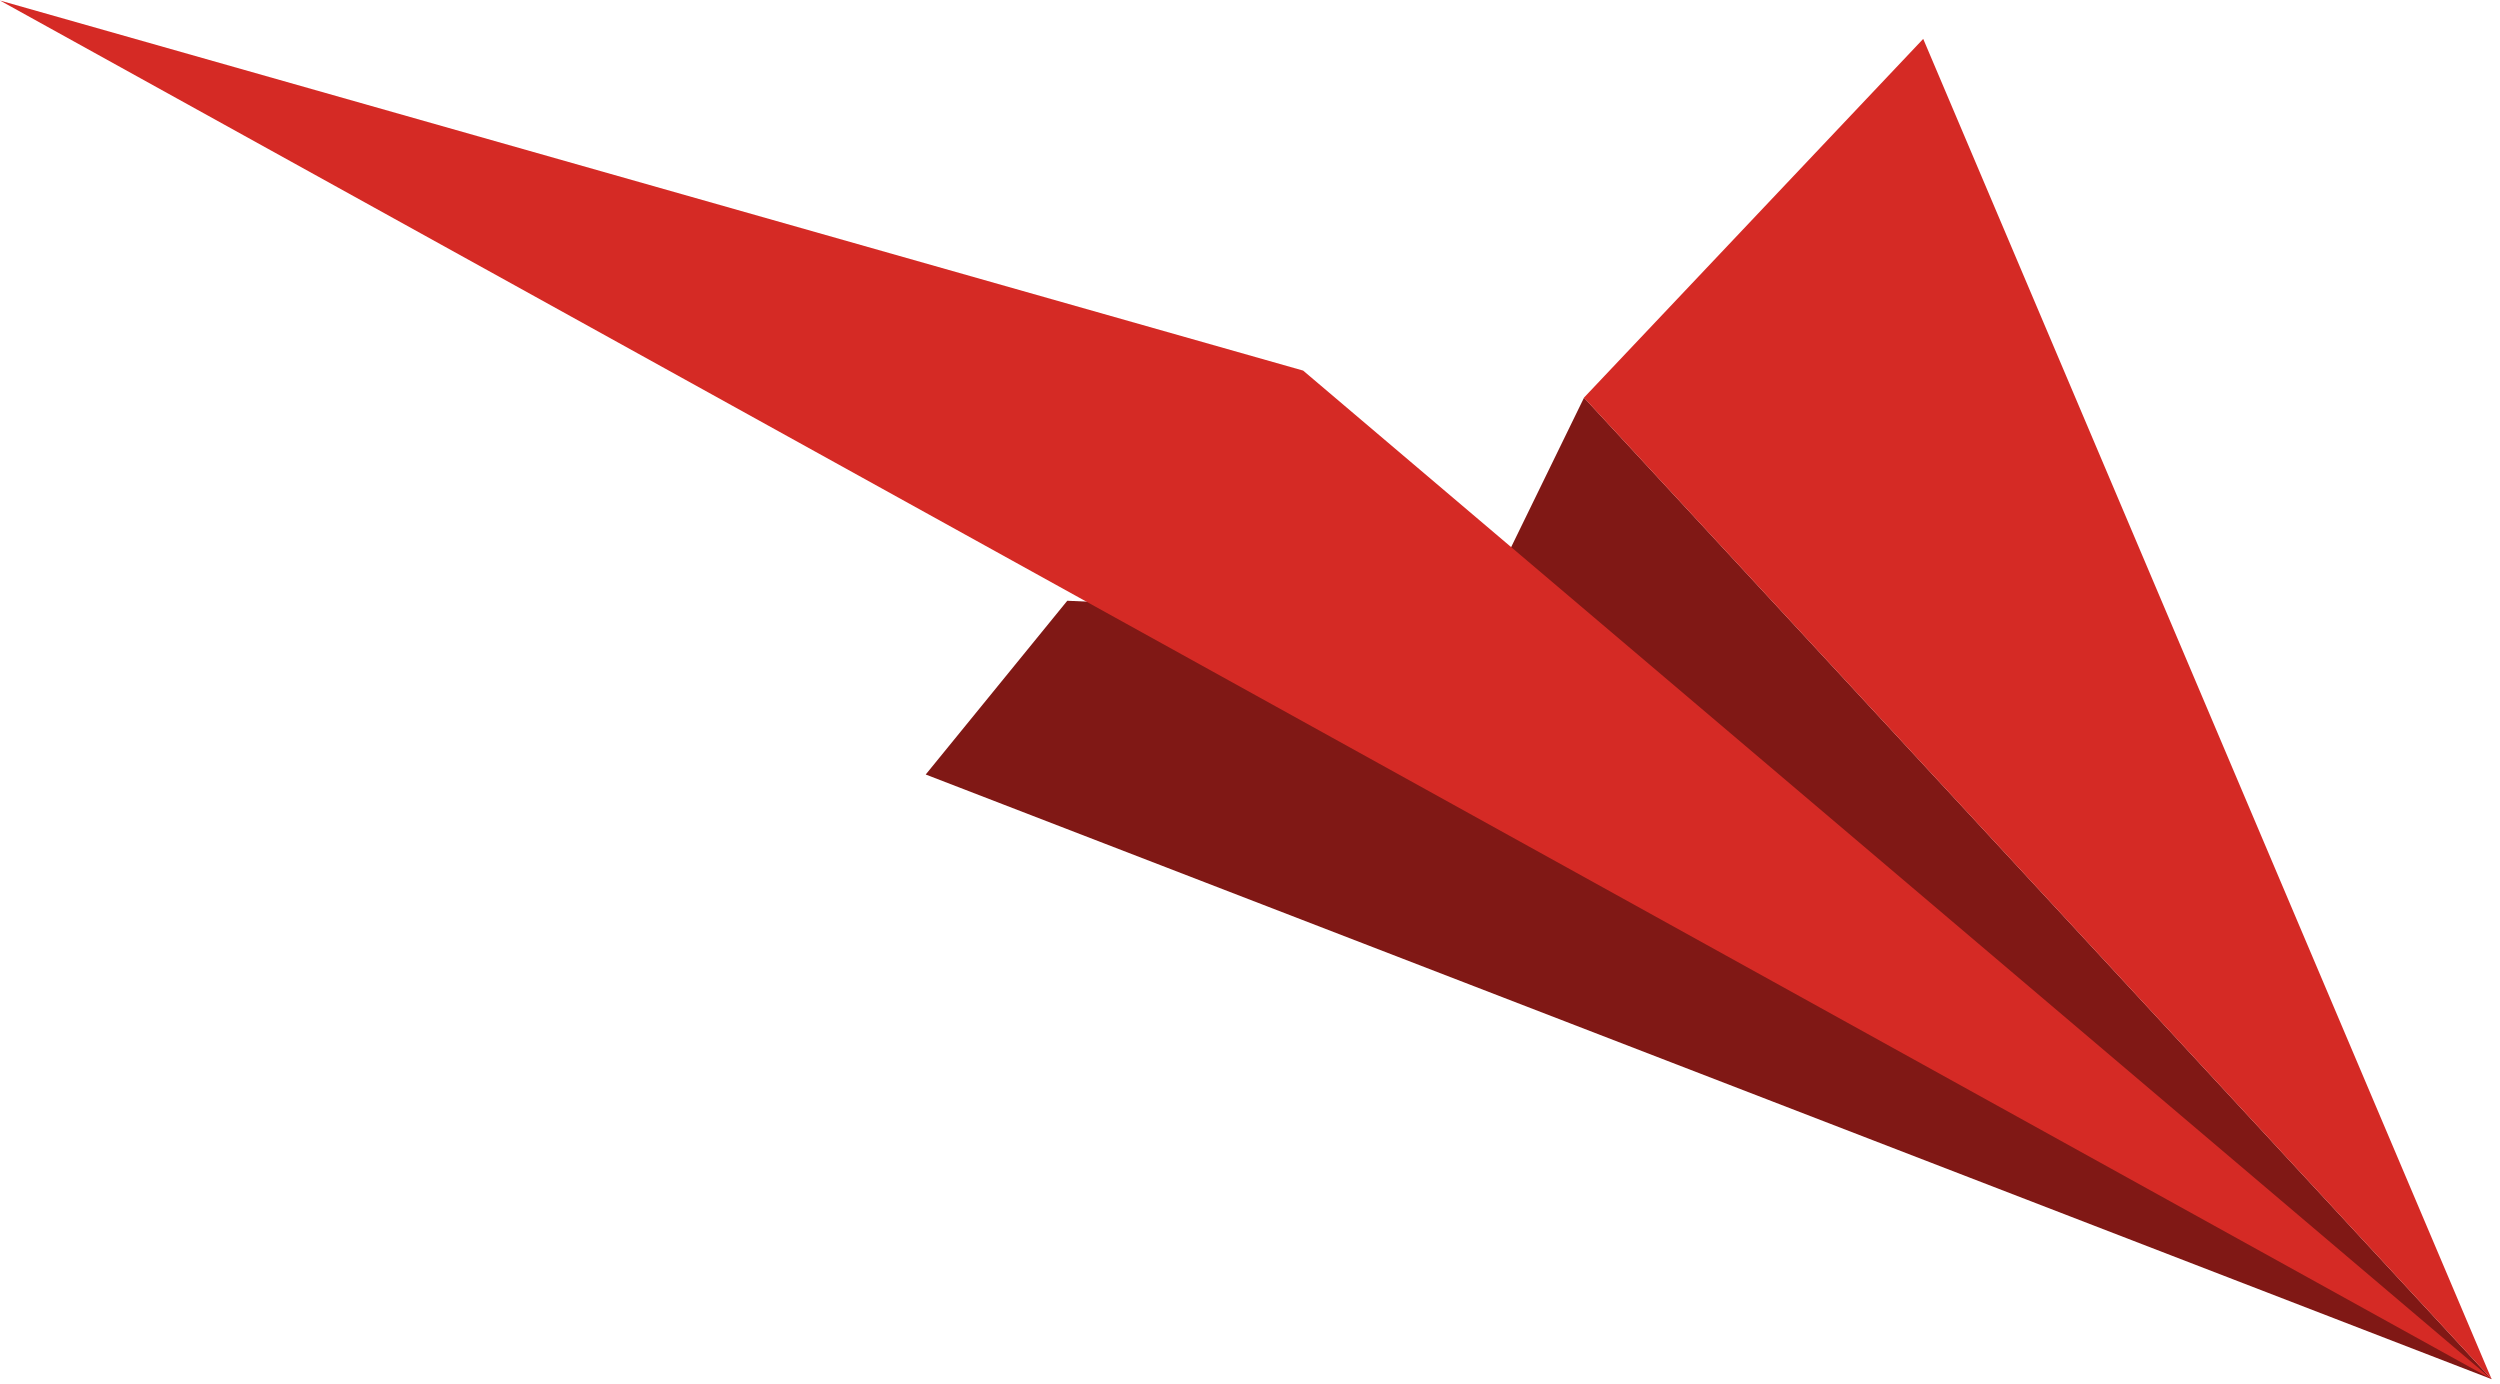
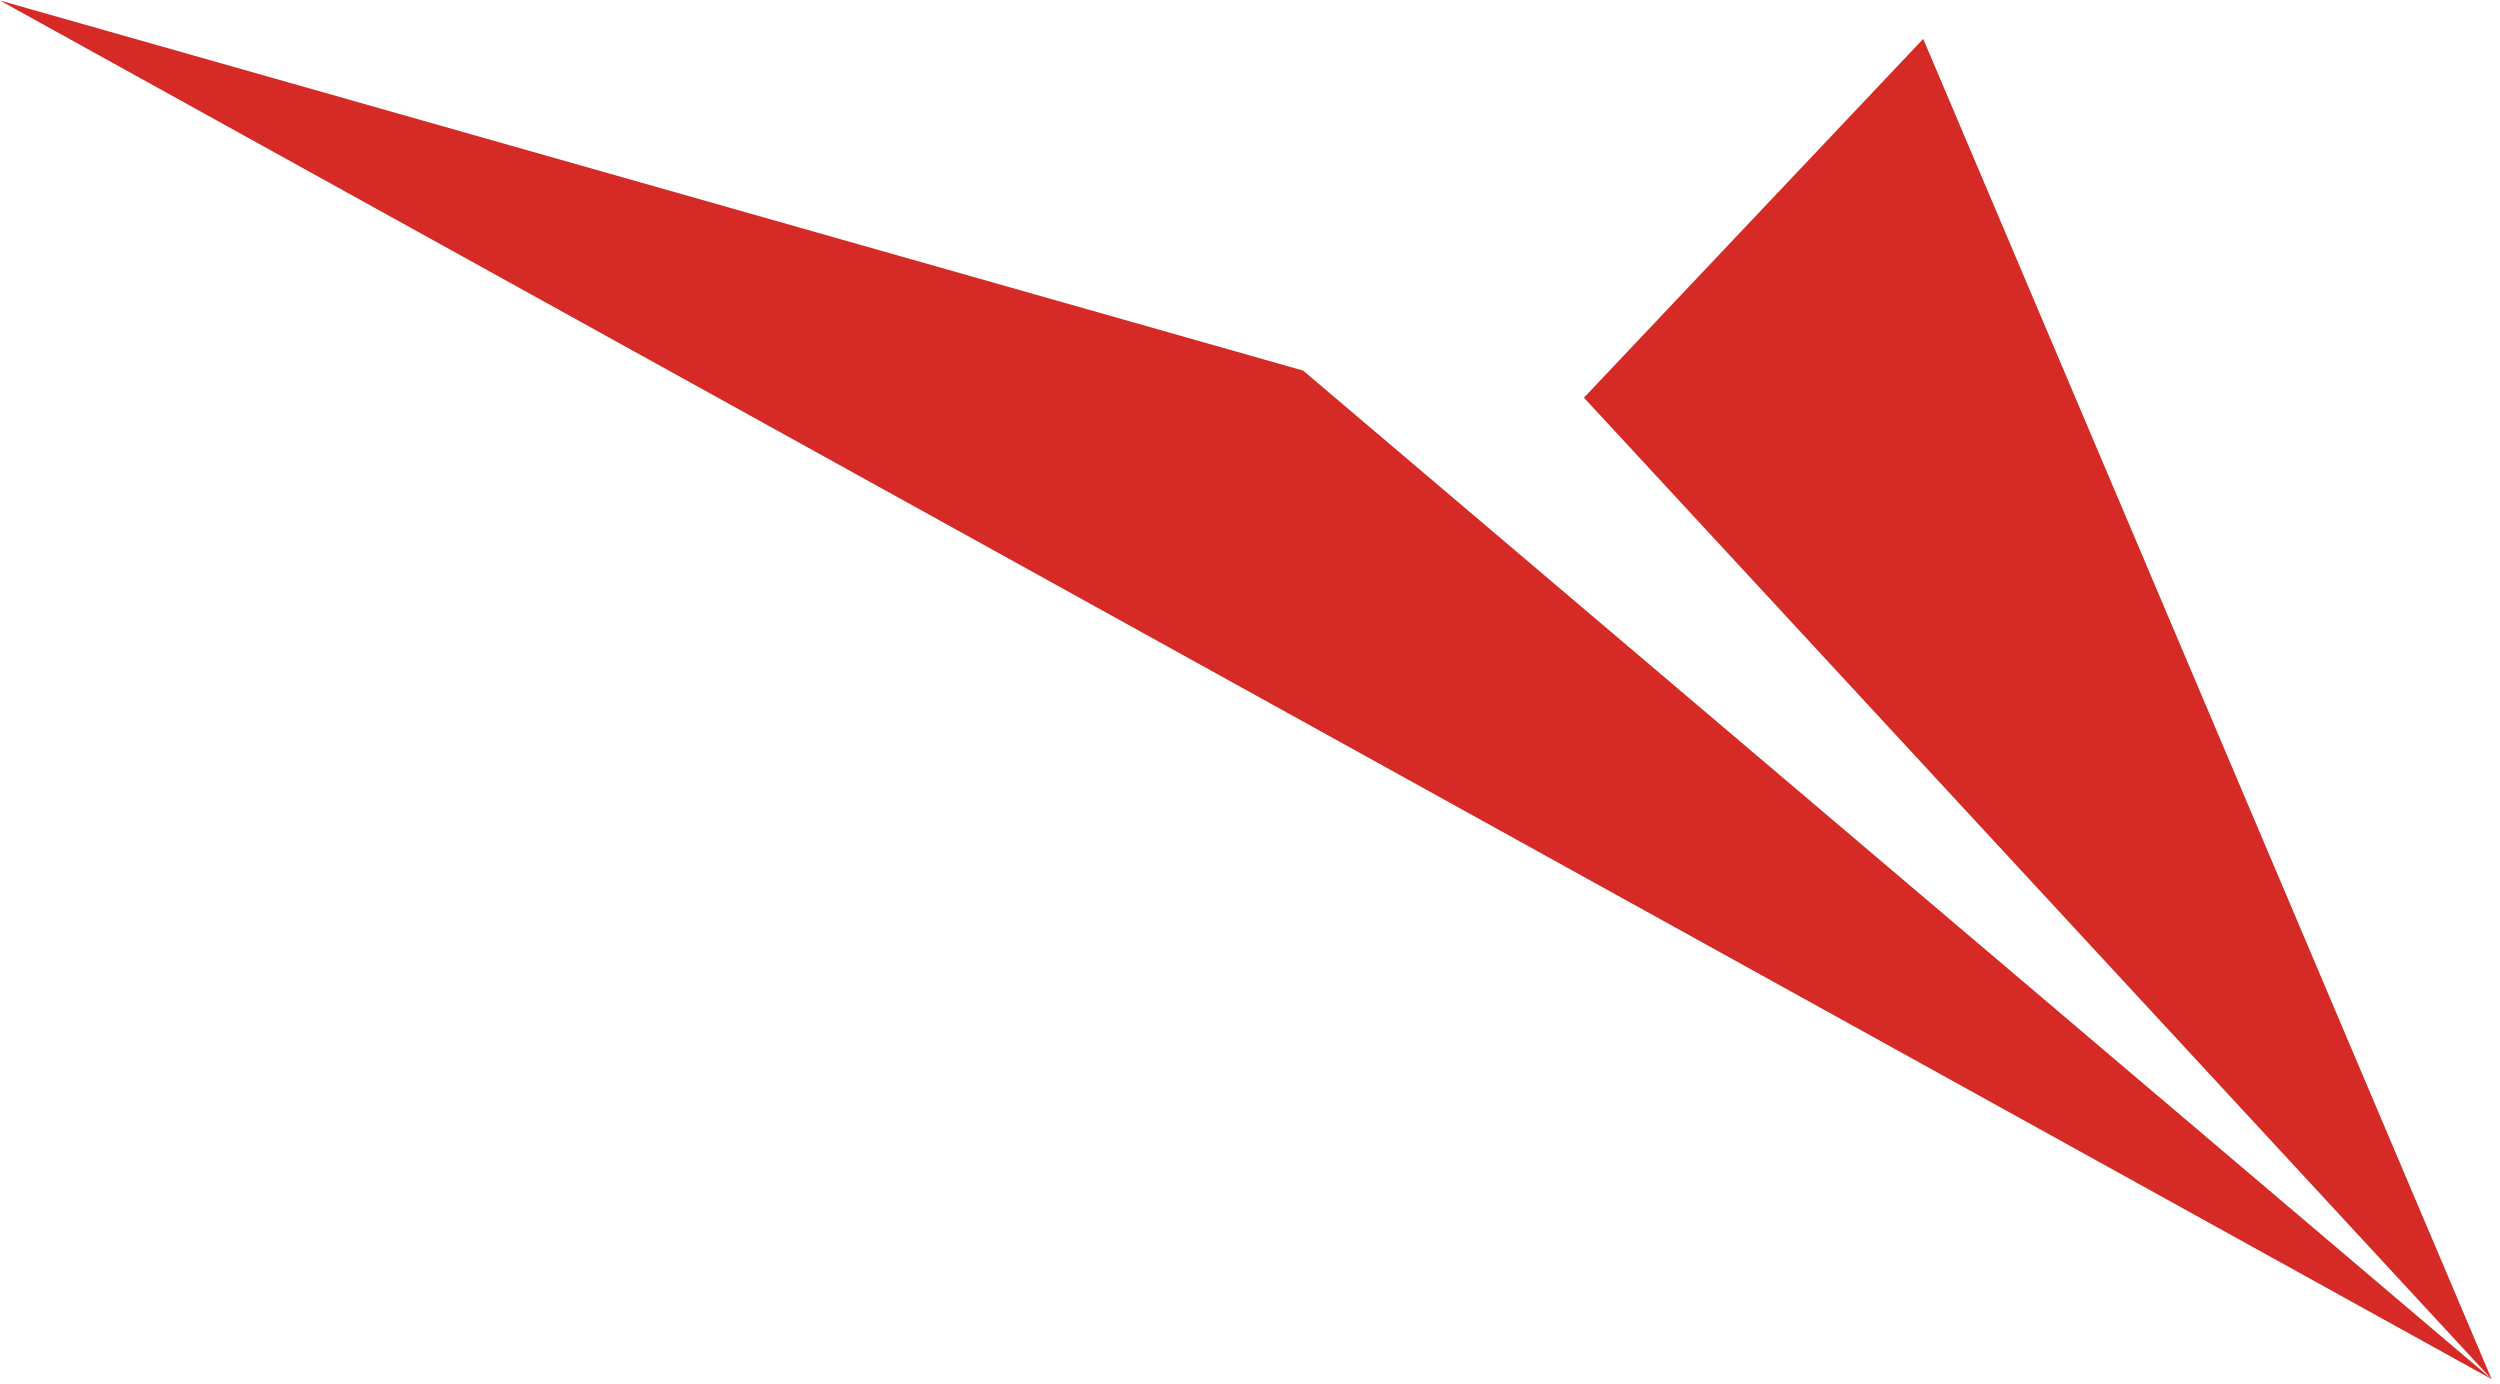
<svg xmlns="http://www.w3.org/2000/svg" width="56" height="31" viewBox="0 0 56 31" fill="none">
-   <path d="M20.736 17.349L55.815 30.894L35.482 8.908L33.067 13.861L23.907 13.457L20.736 17.349Z" fill="#801815" />
  <path d="M55.814 30.894L29.19 8.301L0 0.012L55.814 30.894Z" fill="#D52A25" />
-   <path d="M35.48 8.908L55.813 30.894L43.08 0.871L35.48 8.908Z" fill="#D52A25" />
+   <path d="M35.48 8.908L55.813 30.894L43.08 0.871L35.48 8.908" fill="#D52A25" />
</svg>